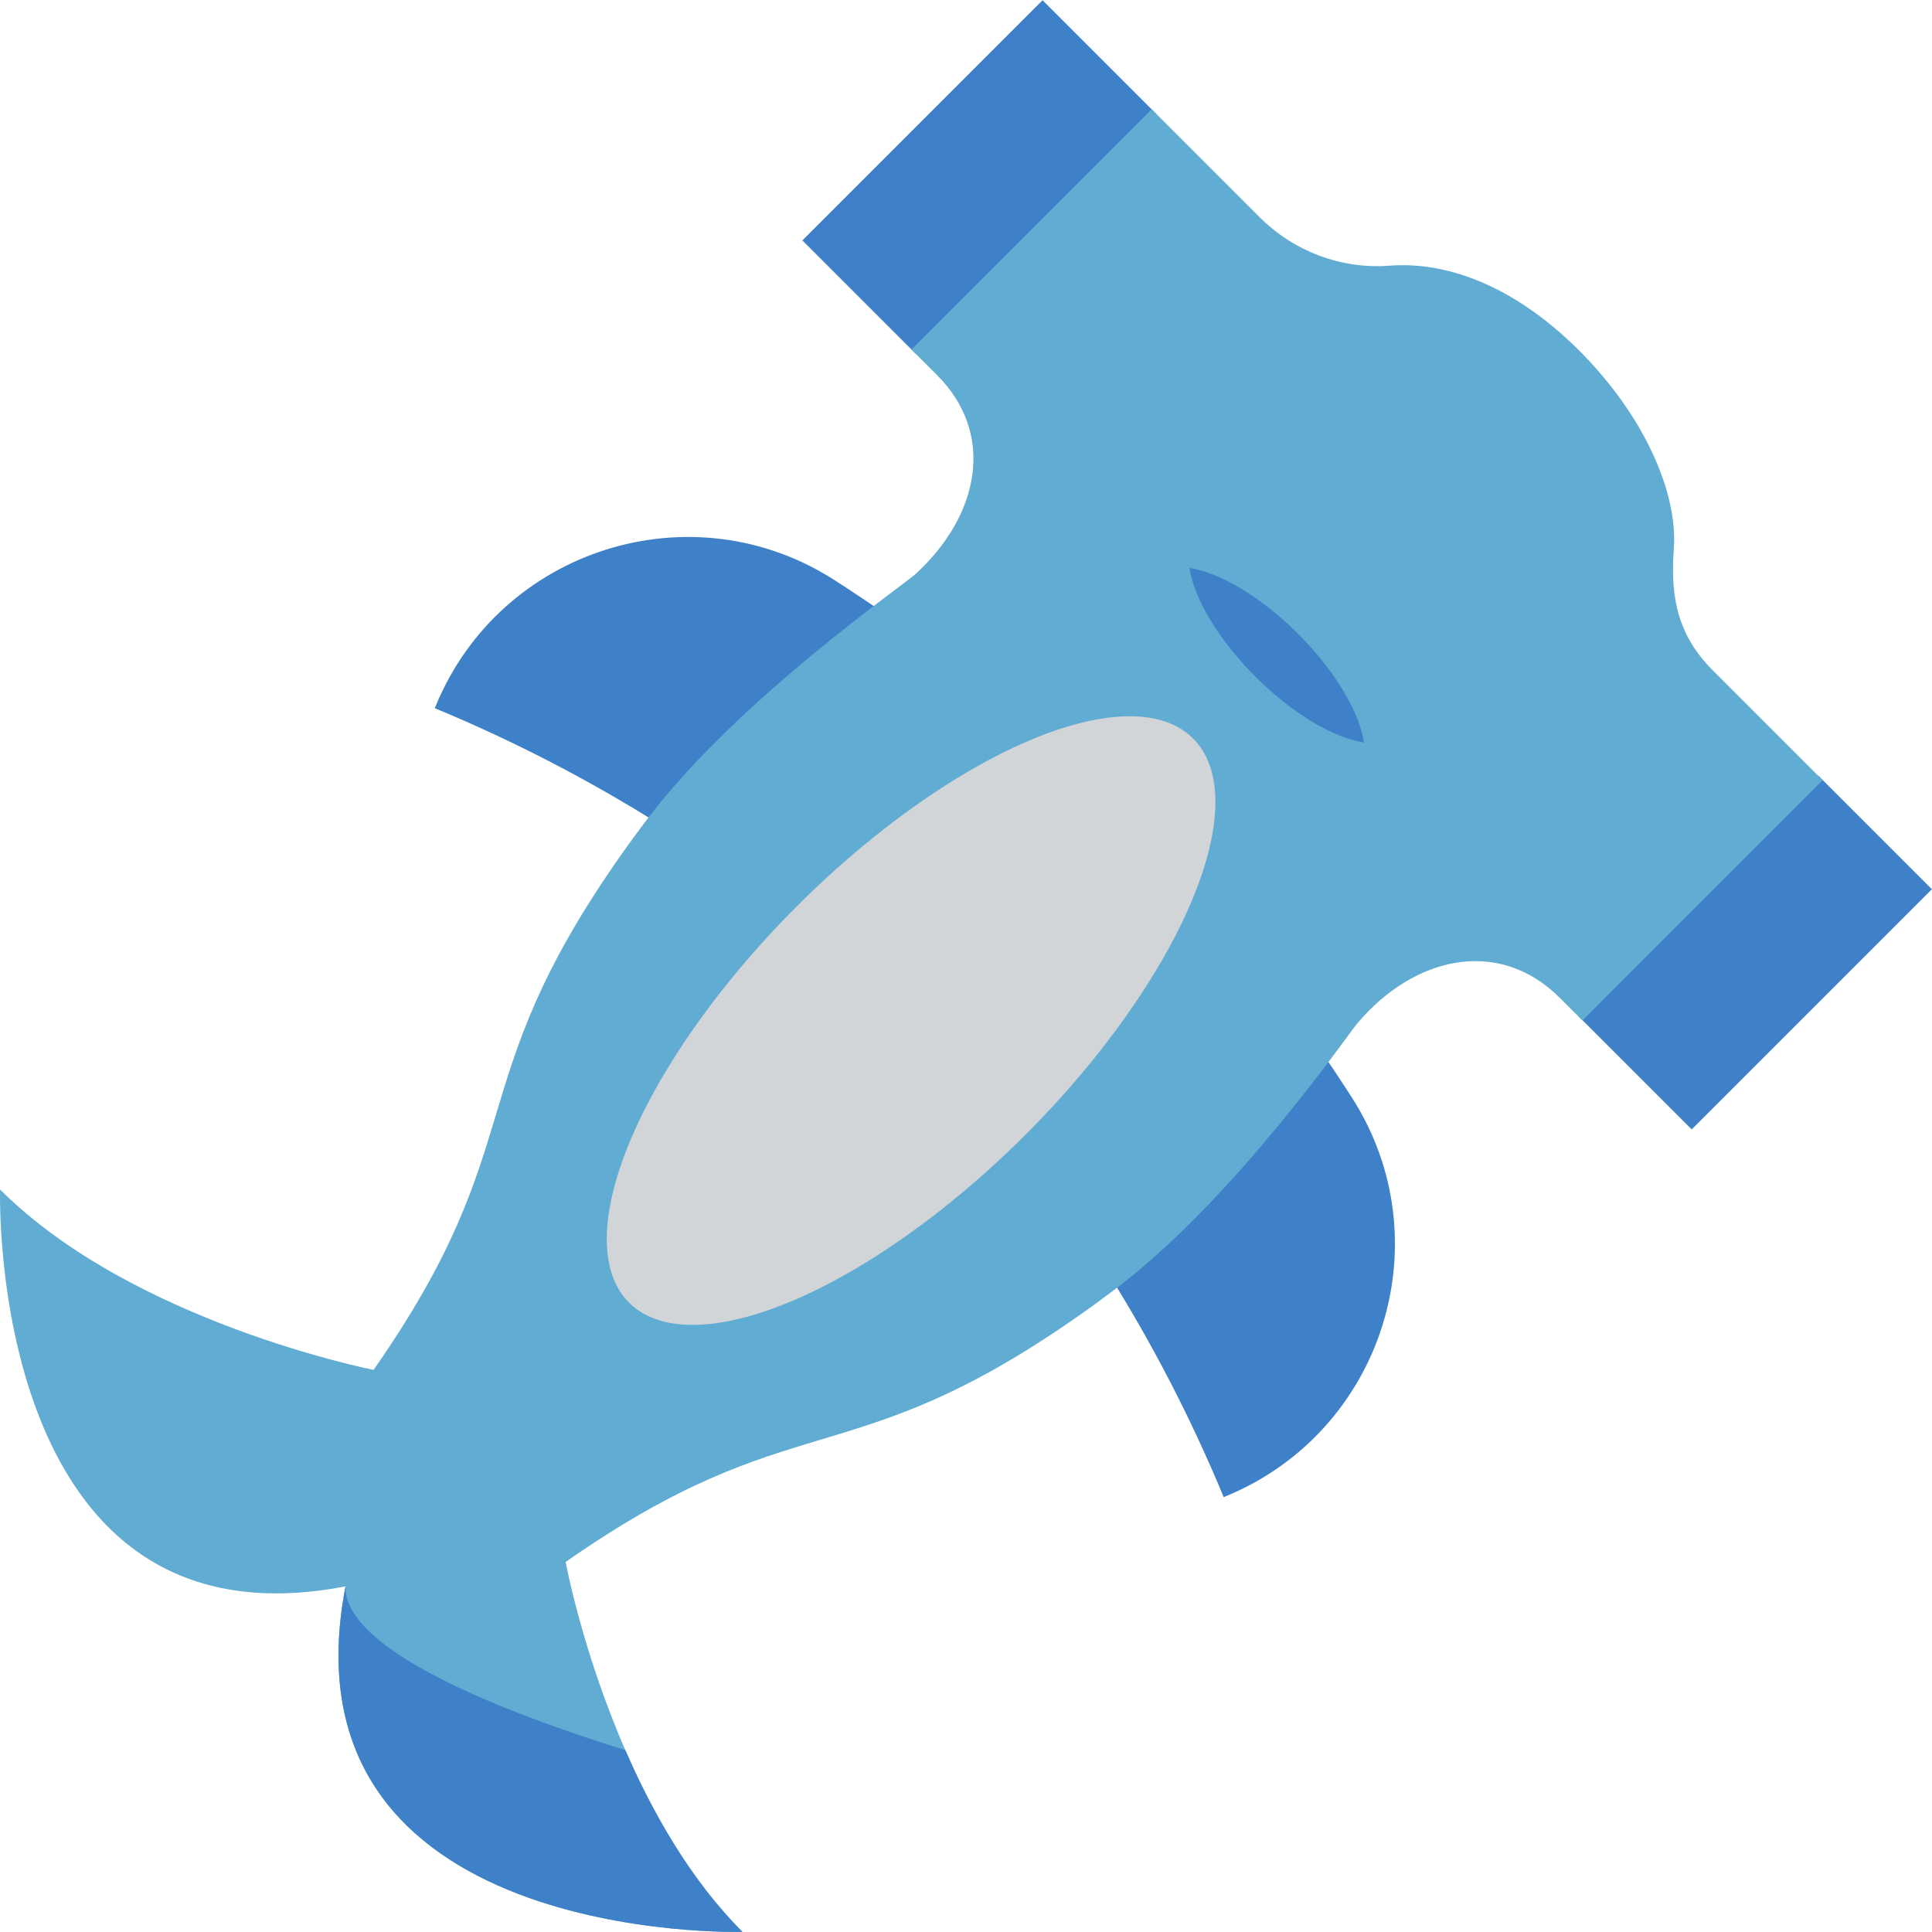
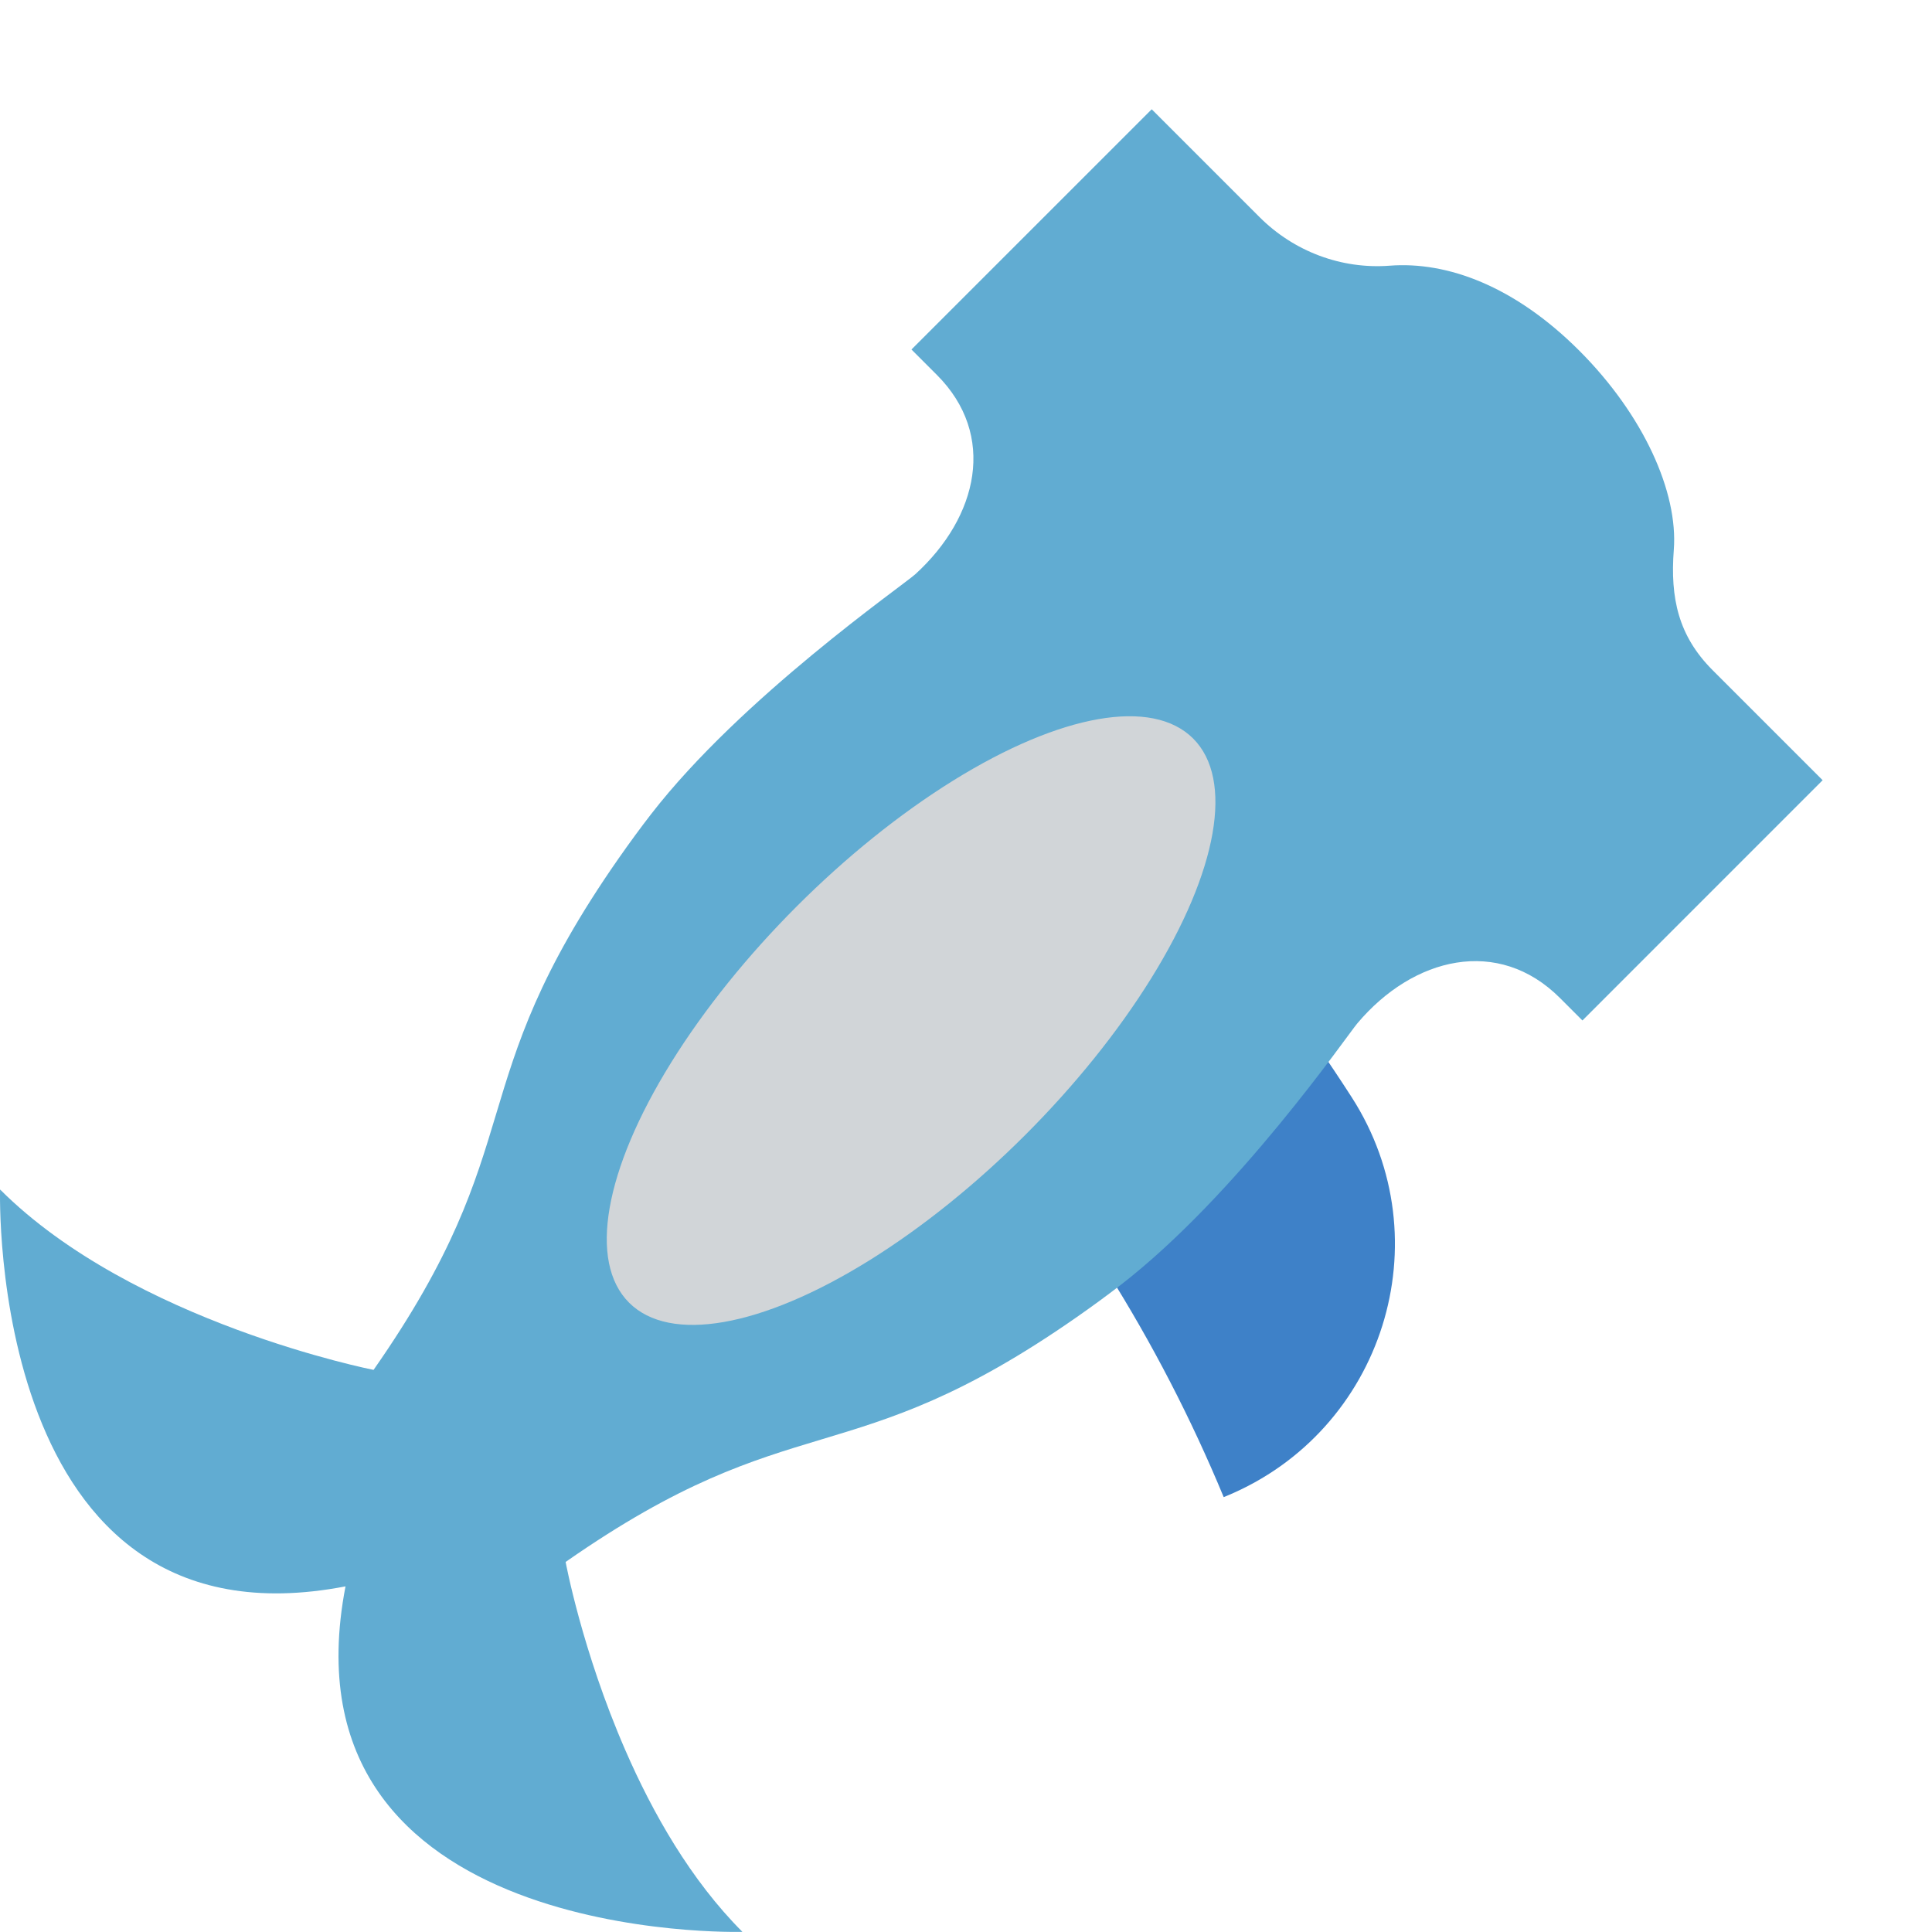
<svg xmlns="http://www.w3.org/2000/svg" version="1.1" id="Layer_1" viewBox="0 0 512.011 512.011" xml:space="preserve">
  <g>
-     <path style="fill:#3E81C8;" d="M175.983,219.207c-19.186-12.149-39.491-22.714-60.759-31.524l0.301-0.732   c17.199-41.53,67.813-57.506,105.636-33.21c5.162,3.322,10.264,6.737,15.288,10.246   C216.72,180.947,199.892,188.312,175.983,219.207z" />
    <path style="fill:#3E81C8;" d="M325.034,396.461c-0.241,0.103-0.482,0.206-0.732,0.301c-8.638-20.838-18.953-40.773-30.809-59.614   c30.99-23.936,38.406-40.763,55.304-60.449c3.234,4.646,6.384,9.361,9.447,14.127C382.54,328.647,366.563,379.262,325.034,396.461z   " />
-     <rect x="238.206" y="1.889" transform="matrix(-0.707 -0.707 0.707 -0.707 409.823 263.568)" style="fill:#3E81C8;" width="42.584" height="90.036" />
-     <rect x="443.83" y="207.491" transform="matrix(0.707 0.707 -0.707 0.707 314.782 -254.933)" style="fill:#3E81C8;" width="42.584" height="90.036" />
  </g>
  <path style="fill:#61ACD2;" d="M483.029,206.769L419.37,270.44l-5.956-5.956c-16.321-16.321-38.851-10.915-53.717,6.746  c-2.646,3.138-31.784,45.414-62.766,69.352c-3.516,2.715-7.33,5.509-11.511,8.43c-60.784,42.447-74.712,22.495-135.519,64.931  c0,0,4.341,23.526,15.817,49.869c7.25,16.676,17.364,34.487,31.039,48.162c0,0-123.539,3.654-105.19-91.56  C-3.635,438.774,0.019,315.235,0.019,315.235c35.277,35.277,98.982,47.807,98.982,47.807  c42.447-60.796,22.495-74.723,64.931-135.531c2.978-4.261,5.841-8.166,8.613-11.74c23.915-30.902,66.694-60.567,70.05-63.613  c16.642-15.188,21.613-36.881,5.681-52.813l-6.723-6.723l63.671-63.659l28.588,28.588c9.083,9.083,21.67,13.847,34.487,12.862  c15.245-1.168,33.101,5.395,50.213,22.495c17.1,17.112,26.24,37.545,25.072,52.79c-0.974,12.817,1.203,22.816,10.285,31.91  L483.029,206.769z" />
  <ellipse transform="matrix(0.707 -0.707 0.707 0.707 -120.516 249.992)" style="fill:#D1D5D8;" cx="241.508" cy="270.472" rx="105.727" ry="42.836" />
  <g>
-     <path style="fill:#3E81C8;" d="M196.757,511.974c0,0-123.539,3.654-105.19-91.56c-0.424,17.066,42.596,33.582,74.151,43.398   C172.968,480.488,183.082,498.298,196.757,511.974z" />
-     <path style="fill:#3E81C8;" d="M332.682,179.311c9.905,9.905,20.824,16.257,28.794,17.458c-1.201-7.971-7.552-18.889-17.458-28.794   c-9.905-9.905-20.824-16.257-28.794-17.458C316.425,158.489,322.777,169.406,332.682,179.311z" />
-   </g>
+     </g>
</svg>